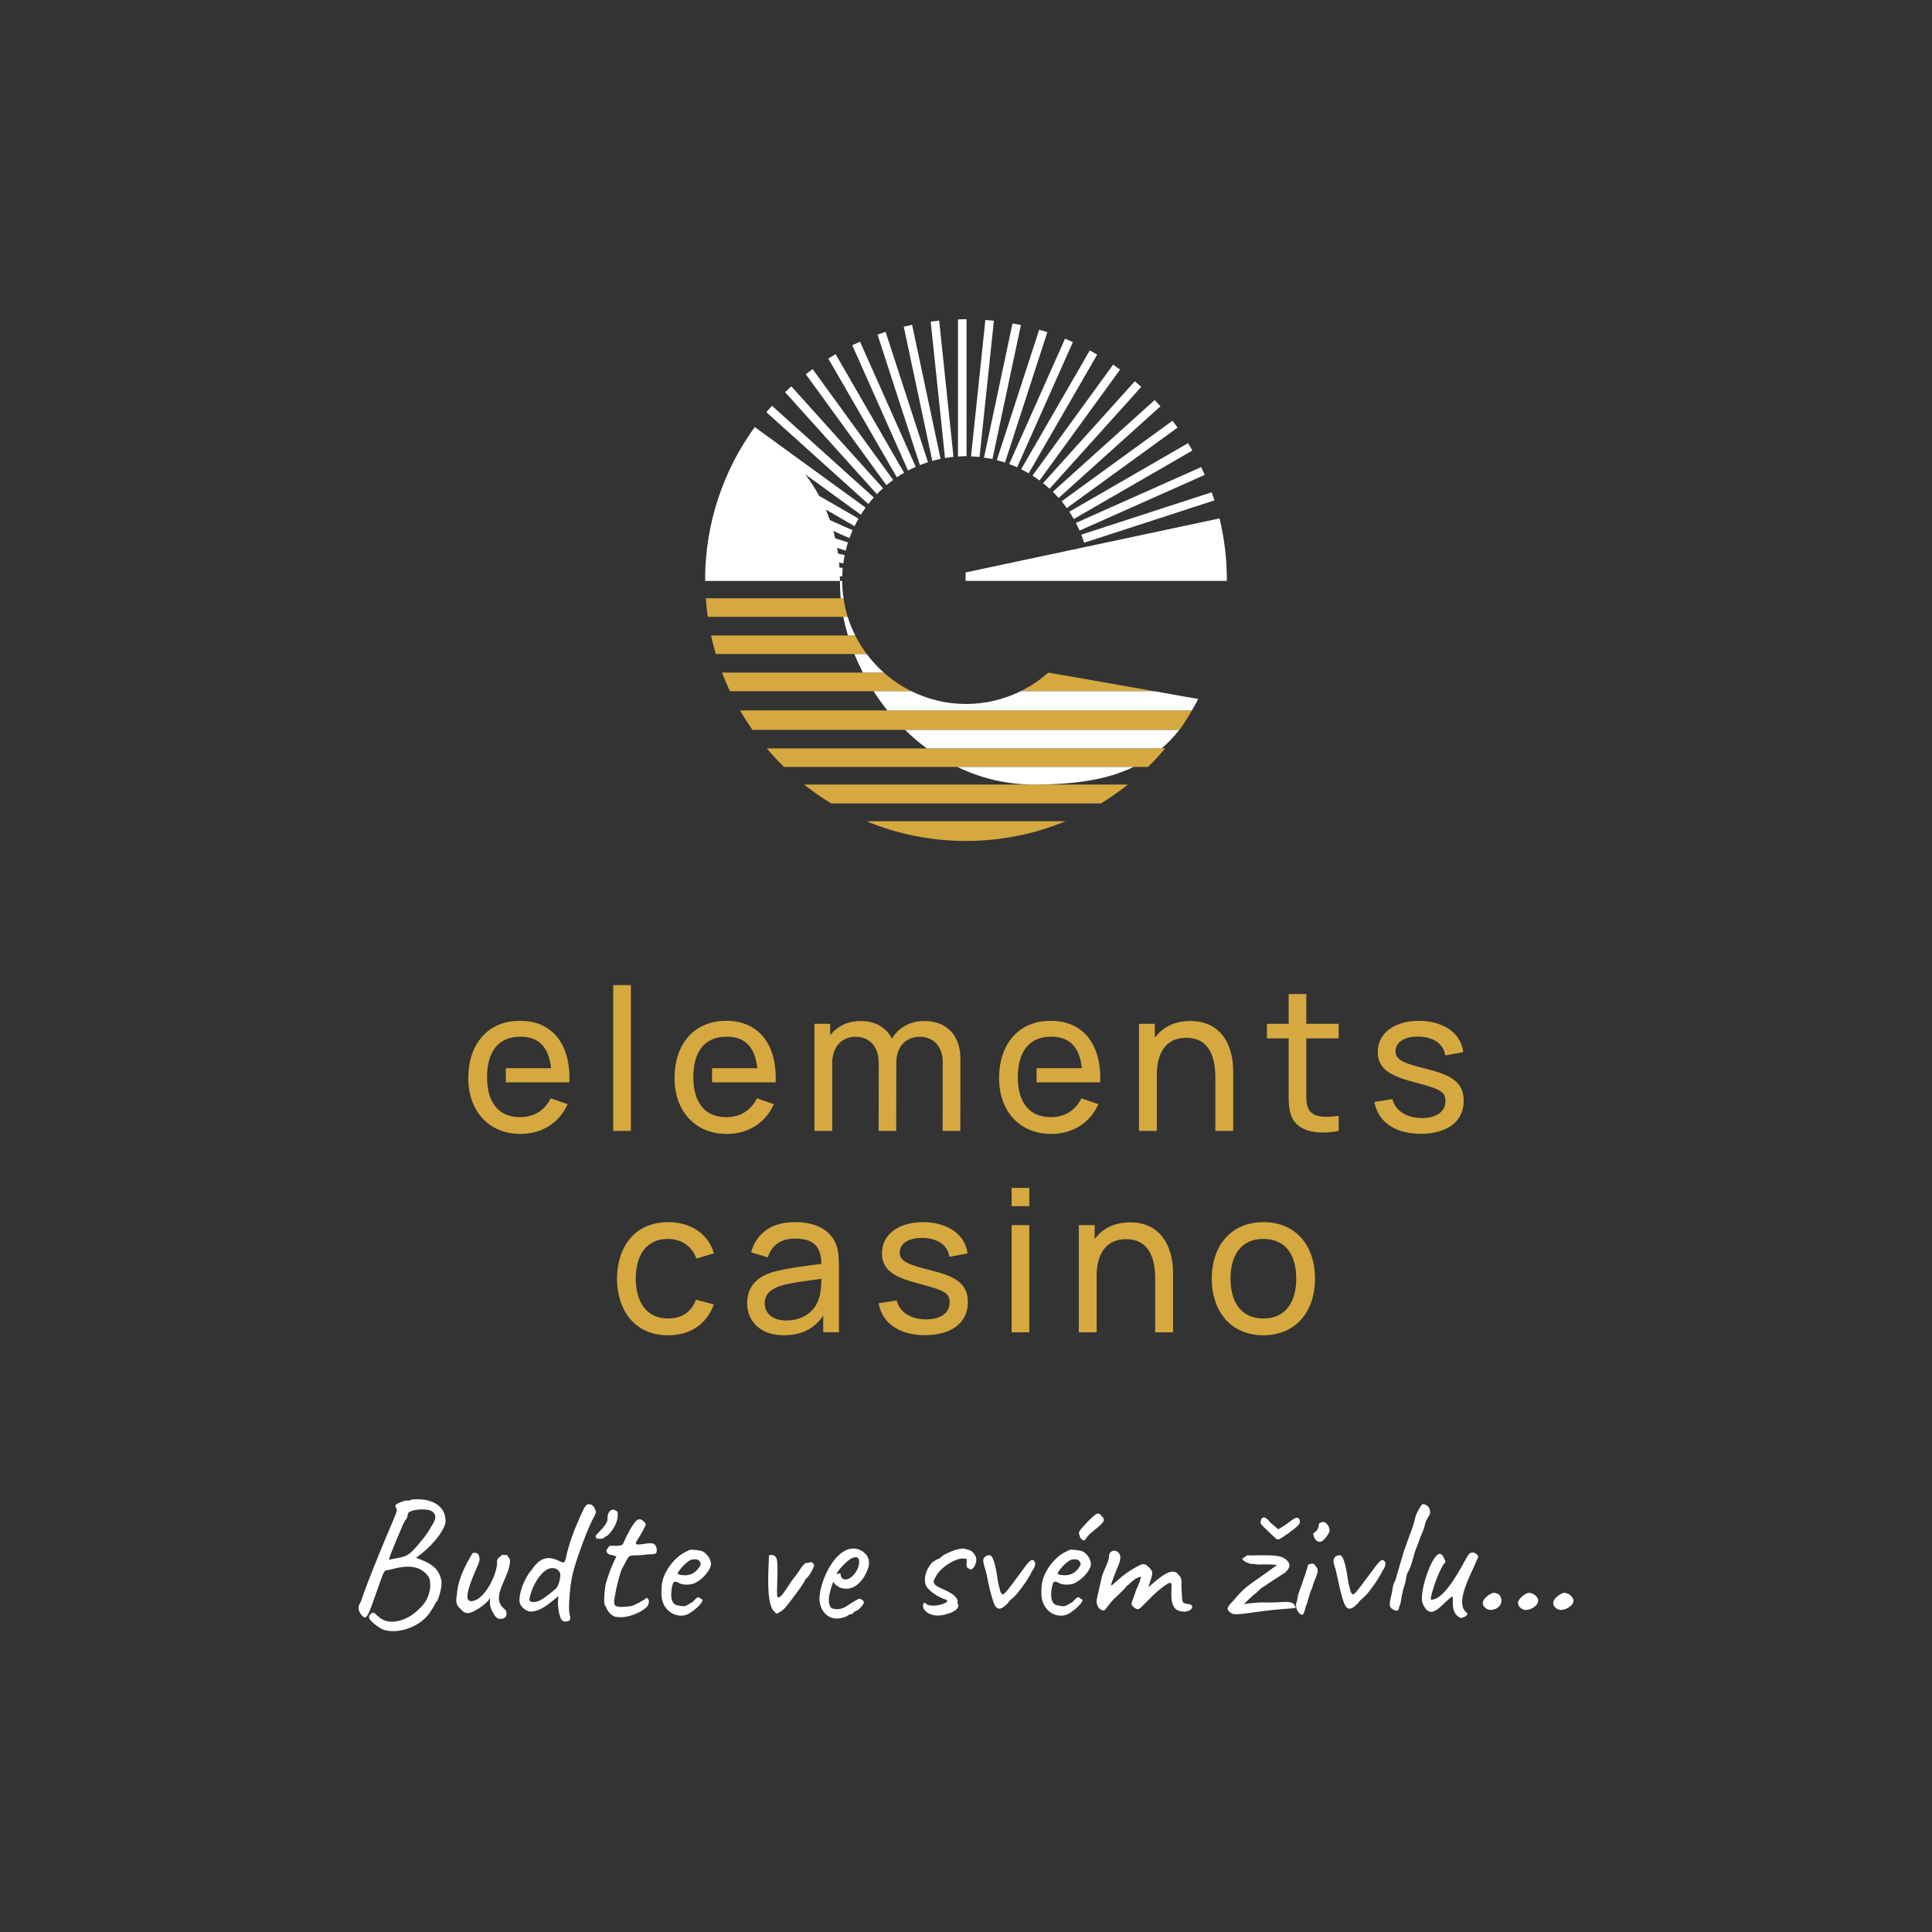
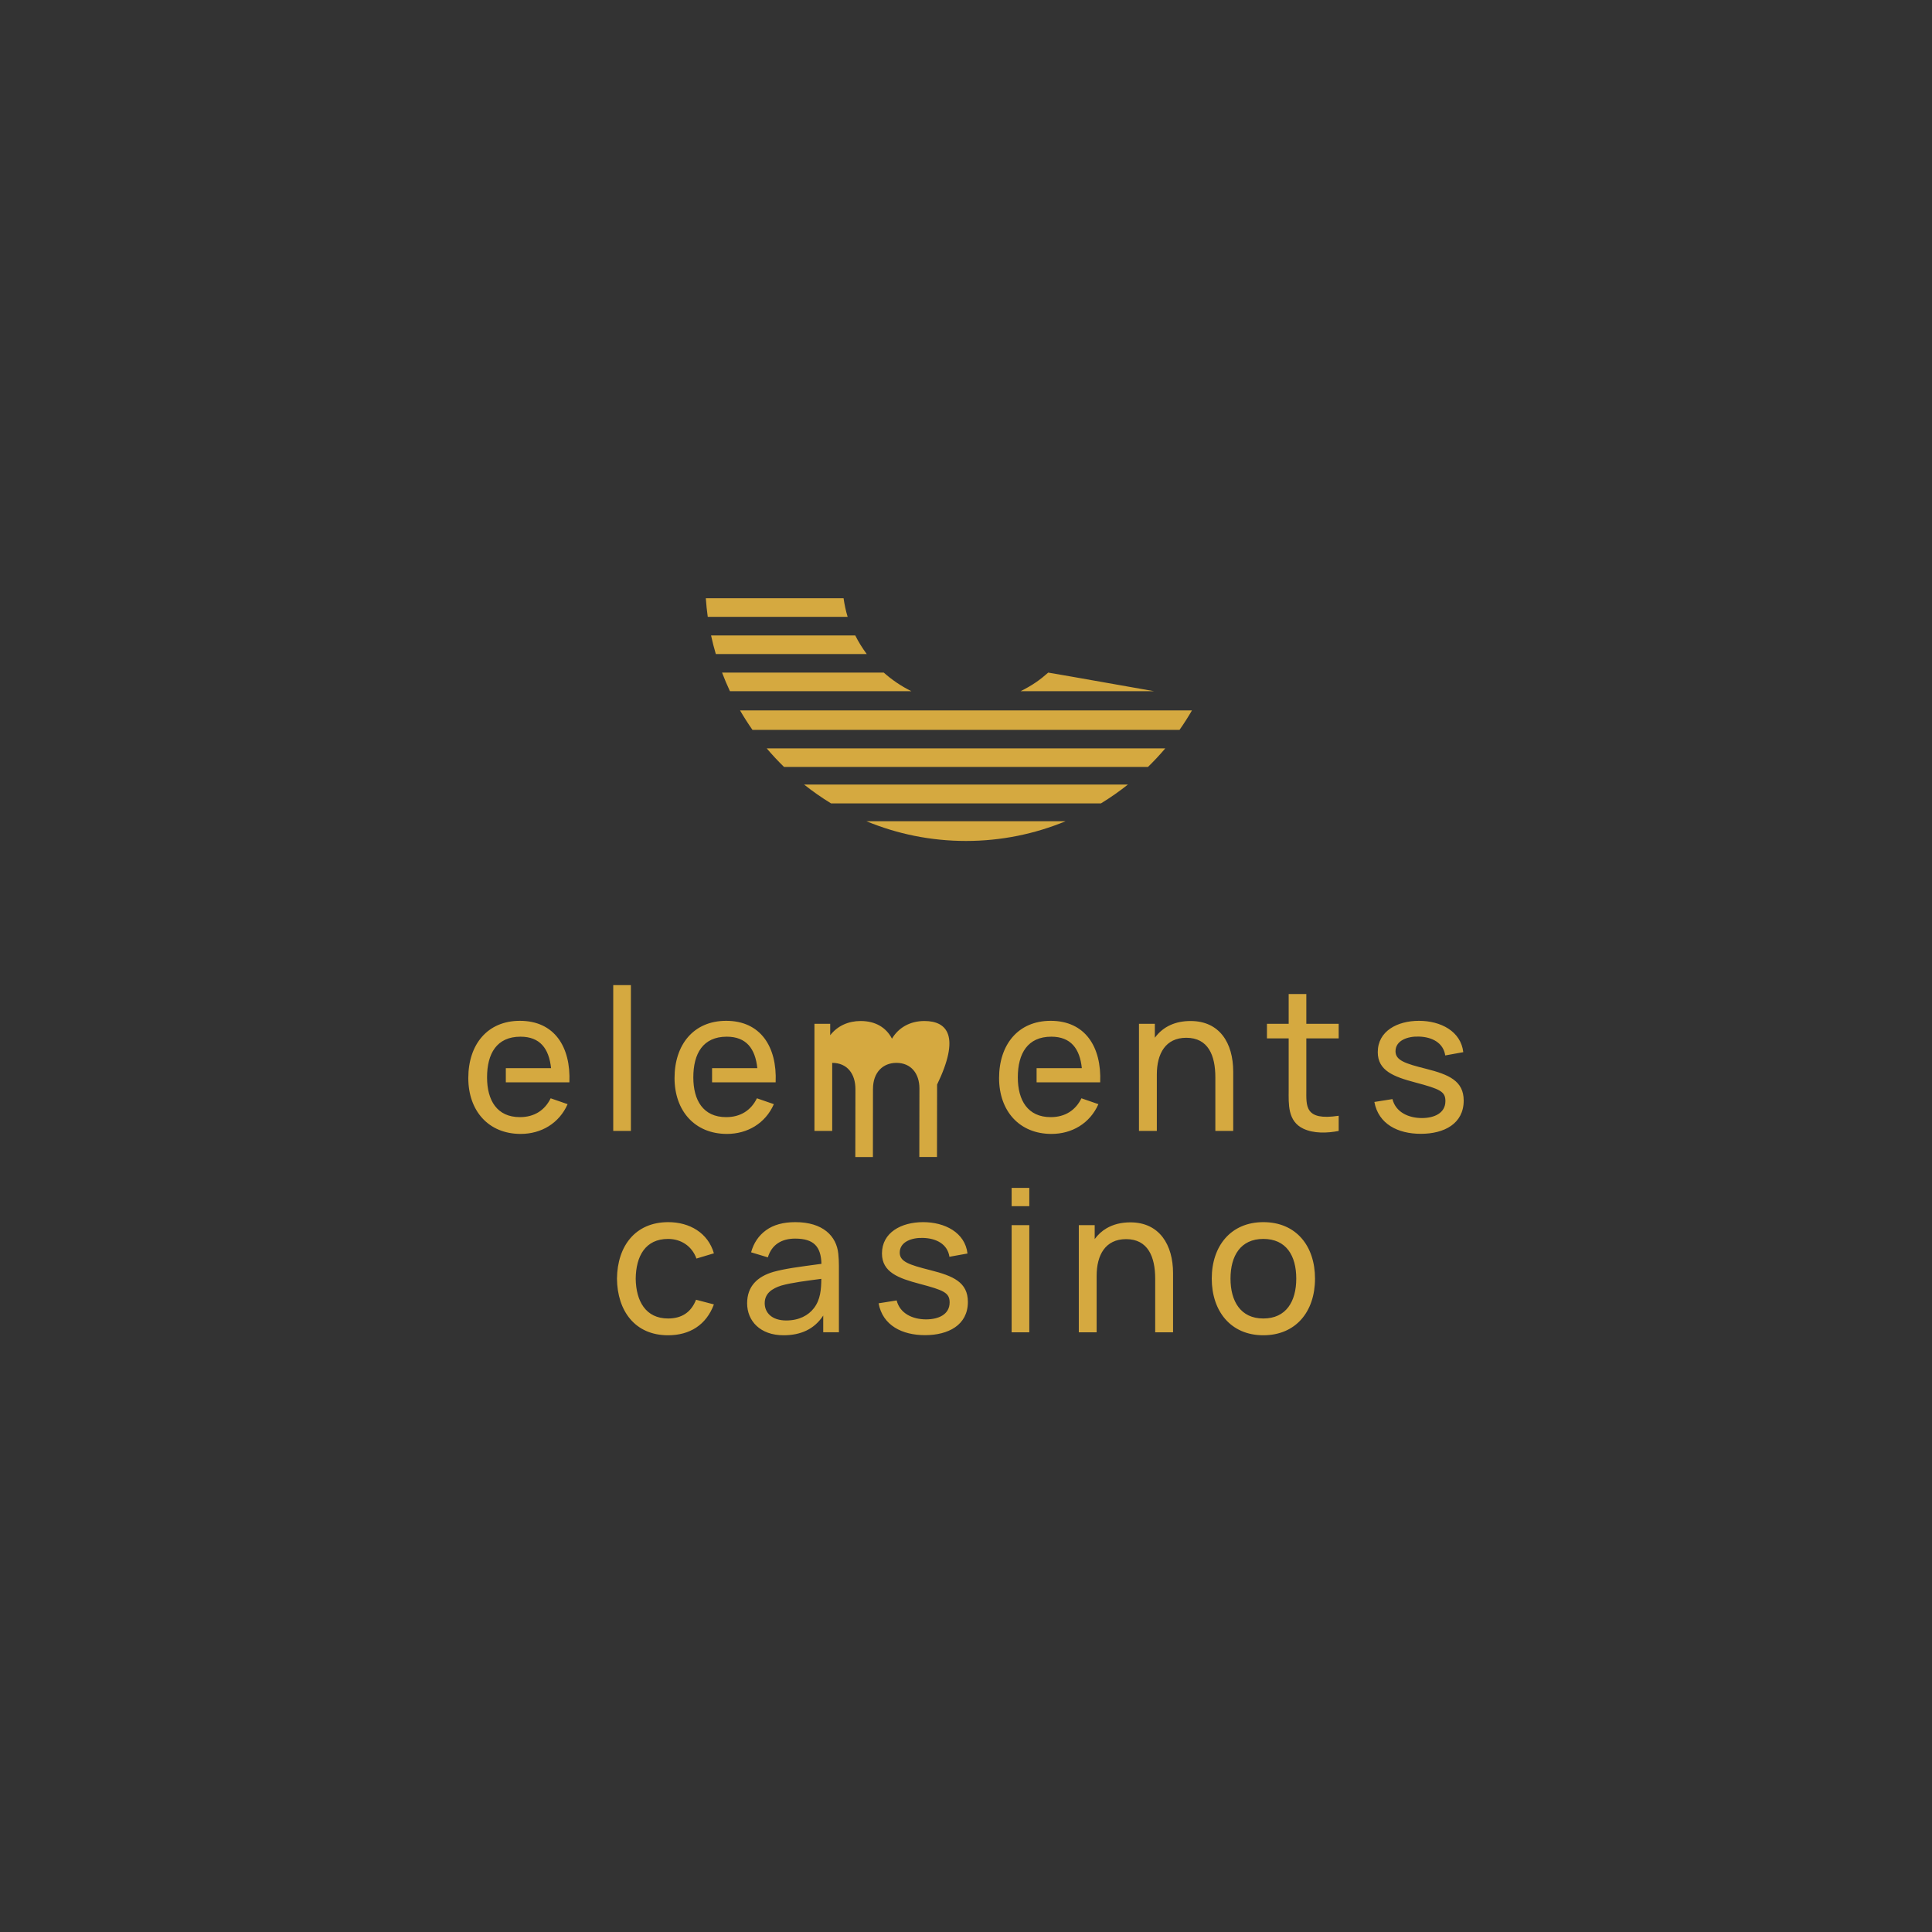
<svg xmlns="http://www.w3.org/2000/svg" height="1024" viewBox="0 0 1024 1024" width="1024">
  <rect x="0" y="0" width="1024" height="1024" fill="#333333" stroke="none" />
  <path d="M0 0h1024v1024H0z" fill="none" />
  <g>
-     <path fill="#FFFFFF" d="M372.747,822.442c-0.728-0.377-1.813-0.653-3.258-0.847c-3.036-0.283-3.626-0.558-5.458,0.663   c-5.698,2.203-12.724,10.598-13.289,18.093c-0.257,2.89-0.221,5.227,0.093,7.021c1.415,8.085,10.422,11.493,15.736,6.921   c3.845-2.434,7.194-6.69,5.182-6.69c-0.716-0.345-0.859-1.031-1.602-1.031c-1.169,0-2.543,2.453-3.672,2.871   c-0.258,0.093-0.884,0.461-1.887,1.086c-1.96,1.149-2.573,0.91-5.65,0.276c-4.994-0.852-2.844-10.574-2.08-11.918   c0.378-0.662,1.169-0.735,2.356-0.229c2.285,1.596,6.031,1.467,8.577,0.653c2.576-1.252,4.666-2.871,6.267-4.85   c3.222-3.982,3.057-5.556,2.311-7.73C375.882,825.304,374.083,823.146,372.747,822.442z M363.792,834.885   c-1.045,0.061-4.025,0.042-4.573-0.847c-0.451-0.484,4.371-6.547,7.261-7.353c3.238-0.88,4.896,0.684,4.896,2.447   C371.376,829.447,369.12,834.571,363.792,834.885z M452.324,820.749c-9.75,0-17.482,16.527-17.992,26.1   c-0.119,5.882,3.419,11.025,9.323,11.025c2.004,0,5.837-1.109,6.506-2.255c0.475-0.095,1.315,0.389,2.448-1.132h-0.092   c0.268-0.29,1.258-0.581,1.408-0.755c1.202-0.205,3.783-3.354,3.966-4.242c0-1.471-2.165-2.452-3.11-1.979   c-0.258,0.313-0.506,0.469-0.755,0.469c-1.196,0.755-2.172,1.325-2.926,1.703h0.092c-2.387,1.489-2.558,1.965-4.988,2.825   c-1.366,0.568-5.07,0.652-5.936-0.663c-2.288-3.528,0.12-9.944,1.315-13.381c0.502,0.381,2.07,3.58,7.068,3.58   c5.535,0,9.7-5.553,11.494-10.934c0.603-1.927,0.569-2.365,0.193-4.804C459.08,822.555,455.276,820.749,452.324,820.749z    M455.297,828.995c-0.221,1.602-0.957,3.248-2.218,4.951c-3.55,4.591-7.537,3.881-7.537,0.184c-0.182-0.363-1.758,0-2.265,0.185   c0.912-1.3,0.706-1.706,3.442-4.519c2.128-2.188,5.415-5.396,7.96-4.15C455.315,826.28,455.518,827.394,455.297,828.995z    M431.498,829.603c0,0.906-1.666,3.879-2.31,4.859c-0.901,1.372-0.799,1.078-2.301,2.586c-0.561,1.918-5.658,8.594-6.884,10.178   c-2.448,3.188-4.307,6.042-6.977,7.354c-1.272,0.898-1.426,0.839-2.732-0.47c-4.656-4.438-2.733-24.556-2.733-29.587   c0.551-0.734,3.332-0.519,4.012,1.408c1.344,3.969-0.366,19.225,0.516,20.356c1.453,2.575,6.741-8.25,9.709-11.117   c0.249-0.506,0.562-0.976,0.939-1.417c1.216-1.423,1.337-2.431,3.11-4.288c0.755-0.783,1.251-1.179,1.509-1.179   c0.552,0.428,0.675,0,1.408,0c0.441-0.441,1.04-0.441,1.795,0C431.008,828.636,431.498,829.063,431.498,829.603z M347.53,823.391   c-0.496,0.313-1.941,0.469-4.334,0.469c-7.529,1.25-9.116-0.702-10.74,2.54c-0.655,0.682-1.134,2.341-3.019,5.467   c-1.771,5.355-3.015,10.58-3.764,15.461c-0.545,3.306,0.099,4.096,2.54,4.335c1.31,0.122,5.163-0.042,6.976-0.571   c2.846-1.288,3.002-1.278,6.783-3.579c0.719-1.143,1.551-0.345,1.979,0.938c0,0.754-0.157,1.546-0.47,2.355   c-0.747,1.96-9.624,7.588-17.246,6.129c-2.122-0.394-4.465-3.245-5.089-5.272c0-0.129-0.157-0.378-0.47-0.755   c-0.843-0.657-0.331-8.343,0.47-11.78c3.237-10.391,4.617-11.911,5.558-14.236c-3.425-1.057-4.13-0.833-4.85-1.785   c-0.495-0.656-0.761-1.265,0.424-2.779c1.38-1.761,0.636-0.705,5.466-1.086c2.093-0.165,2.173-0.027,3.673-3.626   c0.6-1.398,4.067-8.21,5.944-9.663c1.436-1.271,2.604-0.679,4.05,0.57c1.105,1.392,1.113,1.62,0.092,3.203   c-4.031,8.506-8.194,9.811,1.132,8.383c1.822-0.313,3.139-0.229,3.957,0.24C348.404,819.385,348.406,822.849,347.53,823.391z    M232.752,798.275c-5.573-4.909-14.525-3.441-14.89-3.441c0,0.841-2.047,0.062-4.188,0.847c-6.113,2.216-3.626,2.512-3.626,3.957   c1.532,0.316-2.086,6.185-12.636,32.753c-7.407,18.732-5.066,14.51-6.589,17.293c-0.957,1.689-1.174,3.188,0.184,5.558   c2.804,3.795,3.607,2.871,7.445-8.291c5.293-14.721,4.716-14.158,6.599-14.707c3.046-0.138,15.42-5.803,21.866,3.203   c1.668,1.866,1.882,9.25-2.265,14.614c-4.318,5.244-8.366,7.561-12.534,8.854c-10.955,2.941-12.786-5.435-14.89-4.05   c-1.693,1.067-2.071,2.245-1.133,3.534c0.939,1.288,2.762,2.807,5.467,4.564c6.226,3.797,20.134,0.742,26.293-8.292   c0.496-0.722,2.54-3.851,2.54-4.233c0.506-0.947,0.976-1.638,1.417-2.08c1.049-2.23,2.812-8.203,2.07-11.024   c-1.688-7.077-6.56-9.126-13.381-11.688c10.777-7.641,15.468-16.084,15.646-19.032   C236.213,803.098,235.081,800.318,232.752,798.275z M228.325,809.531c-1.469,2.96-4.853,7.104-7.021,9.57   c-5.32,6.046-5.642,5.776-15.12,7.584c0-1.657,7.537-18.841,7.537-18.94c0.497-0.689,0.782-1.261,0.847-1.702   c2.942-2.942-0.117-4.089,4.049-5.365c2.723-0.796,9.241-1.256,11.025,0.938C231.875,803.85,230.181,806.637,228.325,809.531z    M668.212,806.19c0.554-2.57,2.329-2.446,4.059-0.424c0.904,1.309,2.474,2.341,5.273,4.804c6.639-3.887,8.346-6.467,10.086-6.073   c0.69,0.156,1.095,0.579,1.224,1.27c0.303,1.619-0.328,2.3-1.463,3.341c-1.87,1.739-6.628,5.176-8.623,6.268   c-0.958,0.727-2.04,0.736-2.825-0.185c-1.037-0.948-4.265-3.97-6.028-5.752C668.967,808.5,667.895,807.77,668.212,806.19z    M314.18,798.036c-0.952-0.828-2.333-1.069-3.351-0.331c-1.211,0.903-3.584,6.703-4.896,9.755   c-6.426,14.875-5.649,20.406-7.169,20.643c-2.304,0.366-9.427-7.431-16.813,3.764c-3.519,3.897-6.099,10.411-6.553,14.798   c-0.282,2.729,0.253,3.935,1.602,5.375c1.129,1.188,2.648,1.944,3.911,2.162c6.241,0,11.237-5.34,15.074-8.199   c-0.001,0.56-0.976,5.553,1.04,11.311c0.504,1.53,1.611,2.446,3.202,2.07c1.615-0.15,1.977-0.623,2.025-1.693   c0.138-2.395-1.273-0.649-0.332-12.111c0.701-8.076,1.073-12.045,7.123-28.225c4.566-12.313,6.647-14.268,6.783-15.783   C315.88,800.784,315.215,798.971,314.18,798.036z M294.476,842.137c-2.138,1.854-5.144,4.295-7.583,5.752   c-2.37,1.416-6.811,2.081-6.267-0.562c1.658-8.168,7.187-15.826,11.55-16.17c2.224-0.159,3.68,0.527,4.712,2.642   C297.228,834.525,296.643,840.286,294.476,842.137z M270.162,829.133c-1.437,8.646-10.037,17.554-3.01,23.56   c1.315,0.841,1.37,1.784,1.225,3.488c-0.287,1.27-1.793,1.886-3.11,1.886c-1.995,0-2.896-1.39-3.958-3.248   c-2.379-4.139-1.391-5.952-1.702-7.776c-0.771,1.844-4.583,4.84-6.405,5.752c-3.722,2.364-6.386,3.331-8.954,0.092   c-2.433-1.985-2.795-3.937-2.163-6.884c0.418-7.652,3.162-13.655,7.067-20.587c0.69-1.224,1.133-1.96,1.316-2.218   c1.819-0.6,3.22,0.049,3.488,1.887c0.377,0.626,0.331,1.693-0.139,3.202c-0.618,1.992-9.056,18.706-4.951,20.164   c0.571,0.321,1.556,0.221,2.973-0.276c5.677-2.039,11.302-13.368,11.633-19.51c-0.29-1.82,0.355-2.852,1.602-3.58   c0.401-0.49,1.6-1.547,1.886-0.847c1.582-0.016,1.843-0.357,2.025,0.331C269.345,825.789,270.792,825.332,270.162,829.133z    M320.115,815.099c-0.538,0.518-1.276,0.47-2.642,0.47c-1.172,0-1.261-0.036-1.794-0.948c0-1.281,0.608-1.081,3.441-4.381   c0.991-1.141,3.016-3.625,2.881-5.135c-0.188-4.008,2.436-6.612,5.273-3.773c1.215,6.493-5.277,12.911-5.844,12.911   C320.938,814.242,320.645,814.551,320.115,815.099z M783.469,825.268c-3.889,9.574-12.643,24.094-6.221,29.403   c1.766,1.188-1.704,2.733-2.172,2.733c-0.442,0.248-1.021,0.156-1.739-0.276c-5.909-3.585-1.385-12.969-4.482-10.417   c-5.149,4.299-10.002,11.371-13.758,5.181c-1.134-1.84-1.828-3.291-1.271-7.537c0.597-4.528,2.124-9.521,3.865-13.62   c0.833-1.952,3.309-7.16,5.421-7.16c1.299,0,2.117,1.84,2.632,3.111c0.591,1.012,0.394,1.511-0.47,2.264   c-3.192,4.294-7.909,18.939-6.69,18.939c8.029,0,17.515-20.848,19.694-23.799c0.441-0.589,0.976-0.984,1.602-1.178   c1.356,0,1.612-0.173,2.641,0.855C783.027,824.017,783.469,824.391,783.469,825.268z M792.791,852.692   c-2.631,0.979-3.857,0.769-5.559-0.47c-2.577-2.458-1.049-4.851,1.887-6.874c2.271-1.386,2.805-1.441,4.997-0.479   C796.003,846.066,797.148,850.575,792.791,852.692z M704.591,811.841c-0.389,1.24-2.988,5.052-4.666,5.328   c-3.22,0.53-4.37-4.712-3.626-4.712c0.936-0.121,2.898-2.611,2.642-4.242c0-0.532,0.439-1.002,0.938-1.132   c0.755-0.497,1.491-0.58,2.218-0.23C703.715,807.621,705.126,810.152,704.591,811.841z M733.239,831.774   c-1.256,1.874-1.341,2.85-1.979,3.487c-0.506,1.004-1.288,2.273-2.355,3.819c-6.715,9.661-6.528,6.916-9.23,10.786   c-2.04,1.953-4.138,3.881-6.037,1.979c-2.357-2.009-5.146-18.253-5.798-20.256c-0.51-1.627-1.257-3.405-0.985-4.997   c0.295-1.852,2.683-2.497,3.58-2.264c2.139,0.706,3.437,9.283,3.773,11.494c0.677,5.323,1.5,6.228,1.5,7.445   c1.806,3.543,1.226,2.979,13.391-13.096c0.735-0.991,2.278-3.032,3.387-3.295C733.994,826.621,735.314,828.881,733.239,831.774z    M753.356,813.488c-0.956,1.912-0.774,2.488-2.264,5.945c-2.323,5.365-2.363,9.435-4.758,13.656   c-0.884,1.402-0.981,2.932-1.509,5.844c-0.23,0.691-1.408,4.276-1.408,4.998c-1.107,4.042-0.577,5.22-1.795,7.629   c-0.217,2.133-0.984,2.663-3.11,1.602c-1.528-0.899-2.486-1.604-1.51-5.697c1.488-6.21,0.935-7.203,2.55-9.755   c5.562-19.202,3.846-13.595,8.853-27.425c2.074-5.681,0.86-6.254,4.998-12.534c0.215-0.827,2.144-0.571,2.825,0.285   c0.516-0.172,2.891,2.793,1.132,5.467c-0.499,0.499-0.608,0.964-1.693,3.019c-0.258,0.81-0.47,1.647-0.663,2.494   C754.755,810.166,753.951,812.282,753.356,813.488z M808.482,853.309c-2.102-0.097-4.549-2.316-3.764-4.527   c0.734-2.107,4-4.376,5.558-4.564c0.534-0.064,1.362,0.156,2.494,0.653C818.809,848.698,812.549,853.454,808.482,853.309z    M830.109,852.692c-2.645,0.983-3.871,0.761-5.559-0.47c-2.584-2.463-1.04-4.855,1.887-6.874c2.266-1.382,2.801-1.443,4.997-0.479   C834.995,847.128,835.031,850.299,830.109,852.692z M697.809,830.734c2.033,2.069-1.668,6.997-2.265,10.749   c-2.06,4.128-2.263,7.904-3.396,9.7c-0.562,2.576-1.086,4.086-1.556,4.527c-1.144,1.077-5.077-3.311-3.156-7.16   c0-0.506,0.083-0.901,0.239-1.178c0.419-0.765-0.158-0.517,0.331-2.126c0.239-0.813,3.972-10.752,5.09-15.074   c0-0.755,0.497-1.159,1.5-1.224c0.755-0.249,1.325-0.268,1.702-0.046C696.677,829.124,697.173,829.731,697.809,830.734z    M517.444,827.154c-0.208,1.935-1.312,4.527-3.212,4.804c0.264-0.112-0.308-0.343-1.123-0.847l-0.285,0.193   c-0.273-1.326-0.787-0.872-0.47-3.681c0.238-1.369,0.231-1.394-1.224-1.5c-3.581-0.783-12.707,4.188-15.268,9.801   c-3.737,5.018,3.892,5.366,9.23,9.23c1.094,0.792,2.607,2.39,2.503,3.728c-0.037,0.34-0.11,0.579-0.239,0.699   c0.129,0.129,0.185,0.221,0.185,0.285v-0.092c1.815,2.706-2.604,5.104-6.313,5.844h0.101c-7.063,2.141-12.294-1.382-12.11-4.666   c0.051-1.242,0.792-2.15,1.831-0.709c3.851,2.208,12.973-0.884,10.657-2.264h0.092c-4.459-1.178-10.708-5.41-11.311-8.476   c-1.025-3.954,0.882-8.343,3.58-11.402c1.729-1.071,2.837-1.873,3.672-1.979v0.092c1.196-1.261,2.66-2.264,4.39-3.019   c5.954-2.61,6.215-2.059,6.921-2.264c2.022-0.322,1.652-0.186,3.11,0.193c0.96,0.466,1.783,0.12,3.203,1.407   C516.602,823.676,517.709,825.477,517.444,827.154z M547.602,831.774c-1.289,1.924-1.334,2.845-1.979,3.487   c-0.506,1.004-1.288,2.273-2.355,3.819c-7.047,10.057-6.318,6.655-9.24,10.786c-2.022,1.938-4.117,3.89-6.028,1.979   c-1.934-1.651-4.524-14.386-4.997-17.053c-0.975-4.955-3.384-8.29-0.469-9.994c0.576-0.34,1.703-0.609,2.264-0.47   c2.145,0.717,3.42,9.237,3.764,11.494c0.633,4.958,1.51,6.371,1.51,7.445c1.691,3.448,1.264,3.194,13.381-13.096   c0.737-0.991,2.271-3.027,3.396-3.295C548.356,826.621,549.674,828.865,547.602,831.774z M578.548,812.218   c-2.939,2.416-2.783,3.547-3.764,4.104c-0.519,0.273-2.06-0.217-2.642-2.549c-0.458-1.814-0.845-1.745,3.819-6.69   c0.922-0.978,3.944-4.079,5.182-4.62c0.689-0.433,1.353-0.358,1.979,0.239C586.49,805.924,585.713,806.386,578.548,812.218z    M574.121,822.442c-1.581-0.83-4.521-0.985-6.313-1.086c-0.663-0.027-1.464,0.276-2.402,0.902   c-5.646,2.182-12.688,10.52-13.286,18.093c-0.366,4.271-0.447,8.397,2.169,11.779c3.283,4.644,9.713,5.555,13.657,2.163   c3.546-2.23,7.307-6.69,5.19-6.69c-0.258-0.12-0.506-0.332-0.755-0.607c-1.138-1.258-2.338,0.497-3.911,2.07   c-0.349,0.349-0.197,0.038-2.503,1.463c-1.978,1.16-2.596,0.901-5.65,0.276c-4.983-0.856-2.853-10.545-2.071-11.918   c0.378-0.662,1.16-0.735,2.356-0.229c2.283,1.594,6.011,1.469,8.577,0.653c5.271-2.57,8.545-7.213,9.046-9.894   C578.226,825.972,575.639,823.23,574.121,822.442z M565.167,834.885c-1.021,0.061-4.046,0.038-4.564-0.847   c-0.46-0.46,4.349-6.544,7.252-7.353c3.249-0.878,4.905,0.681,4.905,2.447C572.76,829.434,570.534,834.571,565.167,834.885z    M686.59,852.315c-0.101,0-11.13,0.762-17.154,1.601c-15.728,2.204-15.761,2.217-18.093,0.102c-1.731-1.56,0.263-3.493,2.549-5.844   c6.825-8.306,8.522-7.972,22.897-18.663c-6.226-0.783-9.12,0.139-11.872-0.562c-0.355-0.05-2.38,0.412-5.374-1.51   c-0.69-0.441-1.067-0.883-1.132-1.315c2.358-1.384,2.836-2.354,3.487-1.703c14.871-0.341,17.412,0.01,20.265,2.642   c1.429,1.428,1.964,3.219-0.092,5.467c-0.717,0.69-0.894,1.224-1.325,1.224c-0.1,0.064-9.907,6.361-10.179,6.69   c-2.971,1.703-2.778,1.945-4.187,3.295c-2.067,1.979-0.447-0.161-7.022,6.414c12.339-1.534,8.064-0.342,19.179-0.994   c2.412-0.129,5.844-0.476,7.252,1.086C686.139,850.622,686.934,851.823,686.59,852.315z M624.489,853.641   c-4.441-1.826-3.644-8.838-3.534-13.105c0.087-2.572-1.425-1.621-3.58-0.138c-7.133,4.941-11.98,11.884-13.988,12.442   c-1.242,0.34-2.488-1.112-3.019-1.463c-1.536-1.536,0.235-3.159,1.693-8.385c0.638-1.44,3.486-7.638,2.355-7.261   c-0.919,0.119-3.544,1.355-4.233,2.448c-0.718,0-0.917,1.049-3.019,2.457c-1.215,2.051-6.669,6.417-8.816,9.139   c-1.958,2.51-2.667,3.764-3.055,3.764c-1.713,0-3.078-0.876-3.682-2.825c-0.993-2.133,0.091-4.167,1.703-11.964   c0.631-2.41,0.404-2.26,0.801-3.441c1.32-3.969,3.718-7.799,3.718-10.694c0-2.45,3.007-3.775,5.043-1.602   c2.125,2.233,0.119,5.992-0.893,8.577c-0.491,1.052-3.11,7.803-3.11,8.568c0.237,0.84,3.682-3.239,8.43-6.543   c2.026-1.423,5.969-3.885,8.245-4.574c1.068,0,1.804,0.193,2.219,0.562c3.836,3.577,3.66,3.158,0.893,11.688   c6.055-5.248,12.915-11.677,16.308-6.222c1.501,1.395,1.224,2.356,1.224,6.507c0.65,8.265-0.31,8.047,3.957,8.669   C634.172,850.797,630.854,855.894,624.489,853.641z" />
    <g>
-       <path fill="#D5A940" d="M291.86,582.118l8.985,3.11c-4.504,10.213-14.047,15.773-24.876,15.773    c-16.979,0-27.759-12.148-27.759-29.614c0-17.914,10.241-30.333,27.342-30.333c18.264,0,27.036,13.759,26.237,32.597    c-8.233,0-25.423,0-33.691,0v-7.51h23.982c-1.121-10.427-5.887-16.676-16.212-16.676c-12.6,0-17.719,8.962-17.719,21.563    c0,12.243,5.307,21.075,17.402,21.075C283.302,592.104,288.791,588.381,291.86,582.118z M384.887,592.104    c-12.217,0-17.412-8.955-17.412-21.075c0-12.604,5.114-21.563,17.716-21.563c10.339,0,15.1,6.267,16.206,16.676h-23.983v7.51    c8.334,0,25.488,0,33.695,0c0.815-18.848-7.994-32.597-26.222-32.597c-17.338,0-27.367,12.713-27.367,30.333    c0,17.229,10.598,29.614,27.774,29.614c10.812,0,20.364-5.547,24.866-15.773l-8.981-3.11    C398.087,588.428,392.572,592.104,384.887,592.104z M556.889,592.104c-12.097,0-17.428-8.834-17.428-21.075    c0-12.703,5.238-21.563,17.74-21.563c10.346,0,15.121,6.315,16.191,16.676h-23.974v7.51c8.336,0,25.493,0,33.701,0    c0.79-18.842-8.001-32.597-26.231-32.597c-17.34,0-27.357,12.717-27.357,30.333c0,17.439,10.752,29.614,27.774,29.614    c10.802,0,20.361-5.545,24.866-15.773l-8.991-3.11C570.089,588.428,564.574,592.104,556.889,592.104z M334.39,599.42v-77.286    h-9.362v77.286H334.39z M489.938,541.156c-7.674,0-13.796,3.604-17.173,9.378c-0.019-0.019-0.019-0.028-0.019-0.037    c-2.961-5.746-8.591-9.341-16.574-9.341c-6.38,0-12.19,2.445-16.147,7.546v-6.073h-8.348v56.791h9.412v-36.076    c0-7.863,4.532-13.822,12.353-13.822c7.936,0,12.305,5.781,12.305,13.934l-0.056,35.965h9.32l0.036-36.076h0.01    c0-8.926,5.399-13.822,12.414-13.822c7.729,0,12.197,5.642,12.197,13.565l-0.056,36.333h9.366l0.055-38.386    C509.033,549.278,502.184,541.156,489.938,541.156z M631.021,541.156c-7.72,0-14.397,2.695-18.93,8.871v-7.398h-8.412v56.791    h9.467v-29.919c0-11.074,4.632-19.455,15.611-19.455c11.607,0,15.402,9.326,15.402,20.937v28.438h9.47v-31.392    C653.629,552.762,646.385,541.156,631.021,541.156z M709.527,550.359v-7.73h-17.145v-15.774h-9.359v15.774h-11.513v7.73h11.513    v27.608c0,7.009-0.643,16.306,7.785,20.265c5.563,2.631,12.702,2.37,18.719,1.188v-8.044c-18.19,2.798-17.145-5.269-17.145-13.832    v-27.185H709.527z M775.788,583.333c0-10.419-7.819-13.783-19.887-16.832c-11.245-2.816-16.253-4.518-16.253-9.313    c0-5.798,6.569-7.996,12.415-7.776c6.919,0.196,12.921,3.231,13.942,9.994l9.561-1.739c-1.291-11.12-12.007-16.611-23.503-16.611    c-11.37,0-21.82,5.377-21.82,16.611c0,9.863,8.528,13.035,19.823,16.041c13.331,3.542,16.031,4.85,16.031,9.893    c0,6.408-5.955,8.991-12.451,8.991c-7.211,0-13.914-3.171-15.617-10.05l-9.58,1.519c2.167,11.75,12.498,16.888,24.617,16.888    C765.464,600.947,775.788,595.574,775.788,583.333z M336.939,677.736c0.156,11.911,5.328,21.093,17.147,21.093    c7.286,0,12.252-3.331,14.826-9.939l9.467,2.476c-4.077,10.951-12.876,16.354-24.293,16.354    c-17.604,0-26.889-12.996-27.078-29.982c0.189-17.372,9.779-29.974,27.18-29.974c11.345,0,21.078,5.703,24.191,16.519    l-9.249,2.779c-2.406-6.697-8.269-10.408-15.044-10.408C342.043,656.652,337.073,665.8,336.939,677.736z M444.321,664.566    c0.209,2.062,0.319,4.197,0.319,6.442v35.128h-8.311v-8.872c-4.789,7.337-12.063,10.454-21.034,10.454    c-12.367,0-19.299-7.584-19.299-16.942c0-9.02,5.423-14.168,13.939-16.666c6.481-1.747,12.688-2.538,25.446-4.252    c-0.252-9.206-4.099-13.372-13.934-13.372c-7.084,0-12.405,3.111-14.464,9.948l-8.884-2.687c1.365-4.97,4.016-8.881,7.945-11.725    c3.927-2.844,9.093-4.261,15.513-4.261C436.121,647.763,443.389,655.105,444.321,664.566z M435.318,677.81    c-7.905,1.062-15.497,1.961-21.176,3.553c-4.998,1.578-8.832,4.192-8.832,9.368c0,4.919,3.674,9.147,11.411,9.147    c6.735,0,11.72-2.65,14.713-6.589C434.853,688.794,435.257,683.483,435.318,677.81z M493.125,673.218    c-11.426-2.887-16.247-4.539-16.247-9.305c0-5.81,6.518-8.021,12.406-7.785c6.895,0.181,12.921,3.228,13.933,9.994l9.574-1.739    c-1.307-11.172-12.082-16.62-23.507-16.62c-11.614,0-21.826,5.495-21.826,16.62c0,10.021,8.954,13.148,19.822,16.041    c12.753,3.396,16.038,4.649,16.038,9.884c0,6.47-6.021,8.991-12.461,8.991c-7.172,0-13.893-3.121-15.608-10.041l-9.576,1.519    c2.148,11.769,12.547,16.888,24.608,16.888c12.283,0,22.712-5.31,22.712-17.614C512.993,679.604,505.223,676.28,493.125,673.218z     M536.185,706.137h9.366v-56.791h-9.366V706.137z M536.185,639.296h9.366v-9.673h-9.366V639.296z M599.13,647.873    c-4.868,0-9.102,1.067-12.706,3.184c-2.457,1.445-4.521,3.368-6.215,5.688v-7.398h-8.421v56.791h9.451v-29.919    c0-10.969,4.574-19.455,15.627-19.455c11.526,0,15.408,9.304,15.408,20.928v28.446h9.467v-31.4    C621.741,659.874,614.583,647.873,599.13,647.873z M696.984,677.69c0,17.626-10.291,30.028-27.398,30.028    c-17.328,0-27.331-12.848-27.331-30.028c0-17.361,10.187-29.928,27.331-29.928C687.037,647.763,696.984,660.439,696.984,677.69z     M687.045,677.69c0-12.208-5.346-21.038-17.459-21.038c-12.055,0-17.393,8.987-17.393,21.038c0,11.9,5.306,21.139,17.393,21.139    C681.744,698.829,687.045,689.692,687.045,677.69z" />
+       <path fill="#D5A940" d="M291.86,582.118l8.985,3.11c-4.504,10.213-14.047,15.773-24.876,15.773    c-16.979,0-27.759-12.148-27.759-29.614c0-17.914,10.241-30.333,27.342-30.333c18.264,0,27.036,13.759,26.237,32.597    c-8.233,0-25.423,0-33.691,0v-7.51h23.982c-1.121-10.427-5.887-16.676-16.212-16.676c-12.6,0-17.719,8.962-17.719,21.563    c0,12.243,5.307,21.075,17.402,21.075C283.302,592.104,288.791,588.381,291.86,582.118z M384.887,592.104    c-12.217,0-17.412-8.955-17.412-21.075c0-12.604,5.114-21.563,17.716-21.563c10.339,0,15.1,6.267,16.206,16.676h-23.983v7.51    c8.334,0,25.488,0,33.695,0c0.815-18.848-7.994-32.597-26.222-32.597c-17.338,0-27.367,12.713-27.367,30.333    c0,17.229,10.598,29.614,27.774,29.614c10.812,0,20.364-5.547,24.866-15.773l-8.981-3.11    C398.087,588.428,392.572,592.104,384.887,592.104z M556.889,592.104c-12.097,0-17.428-8.834-17.428-21.075    c0-12.703,5.238-21.563,17.74-21.563c10.346,0,15.121,6.315,16.191,16.676h-23.974v7.51c8.336,0,25.493,0,33.701,0    c0.79-18.842-8.001-32.597-26.231-32.597c-17.34,0-27.357,12.717-27.357,30.333c0,17.439,10.752,29.614,27.774,29.614    c10.802,0,20.361-5.545,24.866-15.773l-8.991-3.11C570.089,588.428,564.574,592.104,556.889,592.104z M334.39,599.42v-77.286    h-9.362v77.286H334.39z M489.938,541.156c-7.674,0-13.796,3.604-17.173,9.378c-0.019-0.019-0.019-0.028-0.019-0.037    c-2.961-5.746-8.591-9.341-16.574-9.341c-6.38,0-12.19,2.445-16.147,7.546v-6.073h-8.348v56.791h9.412v-36.076    c7.936,0,12.305,5.781,12.305,13.934l-0.056,35.965h9.32l0.036-36.076h0.01    c0-8.926,5.399-13.822,12.414-13.822c7.729,0,12.197,5.642,12.197,13.565l-0.056,36.333h9.366l0.055-38.386    C509.033,549.278,502.184,541.156,489.938,541.156z M631.021,541.156c-7.72,0-14.397,2.695-18.93,8.871v-7.398h-8.412v56.791    h9.467v-29.919c0-11.074,4.632-19.455,15.611-19.455c11.607,0,15.402,9.326,15.402,20.937v28.438h9.47v-31.392    C653.629,552.762,646.385,541.156,631.021,541.156z M709.527,550.359v-7.73h-17.145v-15.774h-9.359v15.774h-11.513v7.73h11.513    v27.608c0,7.009-0.643,16.306,7.785,20.265c5.563,2.631,12.702,2.37,18.719,1.188v-8.044c-18.19,2.798-17.145-5.269-17.145-13.832    v-27.185H709.527z M775.788,583.333c0-10.419-7.819-13.783-19.887-16.832c-11.245-2.816-16.253-4.518-16.253-9.313    c0-5.798,6.569-7.996,12.415-7.776c6.919,0.196,12.921,3.231,13.942,9.994l9.561-1.739c-1.291-11.12-12.007-16.611-23.503-16.611    c-11.37,0-21.82,5.377-21.82,16.611c0,9.863,8.528,13.035,19.823,16.041c13.331,3.542,16.031,4.85,16.031,9.893    c0,6.408-5.955,8.991-12.451,8.991c-7.211,0-13.914-3.171-15.617-10.05l-9.58,1.519c2.167,11.75,12.498,16.888,24.617,16.888    C765.464,600.947,775.788,595.574,775.788,583.333z M336.939,677.736c0.156,11.911,5.328,21.093,17.147,21.093    c7.286,0,12.252-3.331,14.826-9.939l9.467,2.476c-4.077,10.951-12.876,16.354-24.293,16.354    c-17.604,0-26.889-12.996-27.078-29.982c0.189-17.372,9.779-29.974,27.18-29.974c11.345,0,21.078,5.703,24.191,16.519    l-9.249,2.779c-2.406-6.697-8.269-10.408-15.044-10.408C342.043,656.652,337.073,665.8,336.939,677.736z M444.321,664.566    c0.209,2.062,0.319,4.197,0.319,6.442v35.128h-8.311v-8.872c-4.789,7.337-12.063,10.454-21.034,10.454    c-12.367,0-19.299-7.584-19.299-16.942c0-9.02,5.423-14.168,13.939-16.666c6.481-1.747,12.688-2.538,25.446-4.252    c-0.252-9.206-4.099-13.372-13.934-13.372c-7.084,0-12.405,3.111-14.464,9.948l-8.884-2.687c1.365-4.97,4.016-8.881,7.945-11.725    c3.927-2.844,9.093-4.261,15.513-4.261C436.121,647.763,443.389,655.105,444.321,664.566z M435.318,677.81    c-7.905,1.062-15.497,1.961-21.176,3.553c-4.998,1.578-8.832,4.192-8.832,9.368c0,4.919,3.674,9.147,11.411,9.147    c6.735,0,11.72-2.65,14.713-6.589C434.853,688.794,435.257,683.483,435.318,677.81z M493.125,673.218    c-11.426-2.887-16.247-4.539-16.247-9.305c0-5.81,6.518-8.021,12.406-7.785c6.895,0.181,12.921,3.228,13.933,9.994l9.574-1.739    c-1.307-11.172-12.082-16.62-23.507-16.62c-11.614,0-21.826,5.495-21.826,16.62c0,10.021,8.954,13.148,19.822,16.041    c12.753,3.396,16.038,4.649,16.038,9.884c0,6.47-6.021,8.991-12.461,8.991c-7.172,0-13.893-3.121-15.608-10.041l-9.576,1.519    c2.148,11.769,12.547,16.888,24.608,16.888c12.283,0,22.712-5.31,22.712-17.614C512.993,679.604,505.223,676.28,493.125,673.218z     M536.185,706.137h9.366v-56.791h-9.366V706.137z M536.185,639.296h9.366v-9.673h-9.366V639.296z M599.13,647.873    c-4.868,0-9.102,1.067-12.706,3.184c-2.457,1.445-4.521,3.368-6.215,5.688v-7.398h-8.421v56.791h9.451v-29.919    c0-10.969,4.574-19.455,15.627-19.455c11.526,0,15.408,9.304,15.408,20.928v28.446h9.467v-31.4    C621.741,659.874,614.583,647.873,599.13,647.873z M696.984,677.69c0,17.626-10.291,30.028-27.398,30.028    c-17.328,0-27.331-12.848-27.331-30.028c0-17.361,10.187-29.928,27.331-29.928C687.037,647.763,696.984,660.439,696.984,677.69z     M687.045,677.69c0-12.208-5.346-21.038-17.459-21.038c-12.055,0-17.393,8.987-17.393,21.038c0,11.9,5.306,21.139,17.393,21.139    C681.744,698.829,687.045,689.692,687.045,677.69z" />
      <g>
        <path fill="#D5A940" d="M447.109,317.095c0.497,3.368,1.169,6.672,2.16,9.847c1.638,0-70.805,0-74.147,0     c-0.458-3.248-0.798-6.524-1.022-9.847C373.892,317.095,445.518,317.095,447.109,317.095 M453.304,336.798     c-0.308,0-81.071,0-76.431,0c0.718,3.322,1.564,6.608,2.521,9.847c0.35,0,80.164,0,79.992,0     C457.076,343.553,455.043,340.268,453.304,336.798 M631.766,376.525c-10.375,0-254.745,0-239.533,0     c2.05,3.534,4.243,6.984,6.587,10.316c26.646,0,205.768,0,226.237,0h0.12C627.523,383.51,629.723,380.06,631.766,376.525      M406.368,396.643c2.905,3.433,5.97,6.719,9.185,9.848c22.437,0,162.579,0,185.282,0h7.61c3.219-3.129,6.283-6.415,9.185-9.848     h-1.84C606.191,396.643,415.378,396.643,406.368,396.643z M597.816,415.831H426.183c4.556,3.607,9.322,6.967,14.316,9.994     h142.998C588.494,422.798,593.261,419.438,597.816,415.831 M459.221,435.268c16.268,6.728,34.088,10.454,52.778,10.454     c18.691,0,36.515-3.727,52.779-10.454H459.221z M555.584,356.492c-4.261,3.782-8.374,6.744-14.636,9.846h0.067h70.639     C561.438,357.449,564.539,358.029,555.584,356.492z M468.414,356.492c-5.586,0-90.694,0-85.709,0     c1.27,3.341,2.662,6.625,4.172,9.846c2.012,0,99.014,0,96.17,0C477.719,363.715,472.813,360.395,468.414,356.492" />
-         <path fill="#FFFFFF" d="M491.183,396.643c-4.059-3-7.896-6.275-11.498-9.801h145.372c-2.911,3.699-6,6.957-9.267,9.801H491.183      M635.066,370.47l-23.412-4.132h-70.639c-8.761,4.316-18.59,6.791-29.017,6.791c-10.408,0-20.209-2.484-28.946-6.791h-20.031     c2.246,3.506,4.675,6.92,7.298,10.188h161.446C632.916,374.537,634.012,372.513,635.066,370.47 M459.387,346.645h-6.544     c1.335,3.332,2.844,6.617,4.501,9.848h11.07C465.083,353.52,462.062,350.225,459.387,346.645 M449.27,326.941h-2.289     c0.645,3.305,1.454,6.58,2.421,9.856h3.902C451.721,333.642,450.331,330.365,449.27,326.941 M547.762,415.822     c19.906,0,37.806-1.961,53.073-9.332h-93.4C519.656,412.389,533.228,415.822,547.762,415.822 M446.346,307.9l-0.021-0.009h-1.119     c0-0.847-0.046-1.656-0.064-2.493l1.279,0.137c0.046-1.518,0.082-3.036,0.229-4.527l-1.712-0.184     c-0.055-0.884-0.119-1.776-0.202-2.65l2.245,0.479c0.203-1.5,0.387-3.01,0.69-4.482l-3.497-0.745     c-0.147-1.021-0.313-2.043-0.487-3.046l4.573,1.49c0.359-1.481,0.718-2.944,1.179-4.381l-6.792-2.208     c-0.304-1.298-0.617-2.595-0.97-3.856l8.58,3.828c0.516-1.436,1.04-2.852,1.647-4.232l-12.056-5.365     c-0.672-1.914-1.39-3.783-2.172-5.596l15.265,8.816c0.656-1.371,1.344-2.715,2.092-4.021l-20.891-12.064     c-2.227-4.105-4.712-7.915-7.384-11.422l29.517,21.443c0.801-1.279,1.639-2.54,2.522-3.764l-58.761-42.693     c-16.531,22.787-26.312,50.791-26.312,81.097c0,0.156,0.01,0.294,0.01,0.45h71.46c-0.027,3.047,0.107,6.121,0.387,9.194h1.527     C446.668,314.086,446.37,311.029,446.346,307.9 M573.066,283.394c0.553,1.408,1.099,2.808,1.559,4.261l69.046-22.445     c-0.46-1.436-0.938-2.862-1.444-4.289L573.066,283.394z M636.668,247.566c0.647,1.362,1.255,2.742,1.862,4.133l-66.335,29.531     c-0.607-1.389-1.27-2.742-1.969-4.076L636.668,247.566z M629.695,234.885c0.798,1.289,1.555,2.596,2.301,3.902l-62.884,36.314     c-0.748-1.325-1.519-2.623-2.355-3.874L629.695,234.885z M621.449,222.995c0.921,1.196,1.822,2.411,2.706,3.626l-58.761,42.692     c-0.874-1.224-1.748-2.458-2.706-3.626L621.449,222.995z M612.007,212.025c1.04,1.086,2.08,2.181,3.083,3.313l-53.983,48.609     c-1.004-1.131-2.01-2.254-3.087-3.313L612.007,212.025z M601.479,202.076c1.15,0.977,2.301,1.951,3.423,2.964l-48.628,54.003     c-1.113-1.013-2.239-2.016-3.424-2.954L601.479,202.076z M589.976,193.27c1.248,0.855,2.473,1.73,3.69,2.623l-42.701,58.779     c-1.215-0.902-2.451-1.768-3.728-2.577L589.976,193.27z M577.606,185.714c1.325,0.718,2.623,1.481,3.93,2.236l-36.323,62.911     c-1.298-0.764-2.623-1.481-3.979-2.153L577.606,185.714z M564.489,179.521c1.399,0.571,2.779,1.179,4.154,1.804l-29.545,66.354     c-1.371-0.627-2.776-1.179-4.193-1.713L564.489,179.521z M550.79,174.734c1.453,0.424,2.898,0.865,4.325,1.335l-22.44,69.077     c-1.426-0.469-2.886-0.865-4.358-1.242L550.79,174.734z M536.663,171.422c1.491,0.268,2.979,0.543,4.445,0.855l-15.096,71.037     c-1.47-0.321-2.964-0.552-4.47-0.764L536.663,171.422z M522.267,169.6c1.51,0.111,3.019,0.212,4.513,0.377l-7.593,72.216     c-1.484-0.166-3.003-0.221-4.521-0.276L522.267,169.6z M507.757,169.287c1.408-0.046,2.816-0.11,4.242-0.11     c0.093,0,0.185,0.009,0.286,0.009v72.611c-0.102-0.01-0.193-0.019-0.286-0.019c-1.436,0-2.834,0.12-4.242,0.212V169.287      M493.287,170.475c1.494-0.203,2.984-0.414,4.49-0.571l7.587,72.206c-1.513,0.156-2.991,0.424-4.482,0.682L493.287,170.475z      M479.017,173.17c1.463-0.358,2.926-0.708,4.408-1.021l15.102,71.028c-1.491,0.313-2.945,0.718-4.39,1.123L479.017,173.17z      M465.102,177.349c1.417-0.506,2.853-0.985,4.288-1.454l22.443,69.068c-1.445,0.469-2.859,0.993-4.258,1.555L465.102,177.349z      M451.711,182.99c1.354-0.653,2.739-1.27,4.114-1.887l29.541,66.354c-1.381,0.615-2.752,1.26-4.08,1.959L451.711,182.99z      M439.002,190.03c1.279-0.801,2.577-1.564,3.884-2.319l36.314,62.902c-1.307,0.754-2.616,1.509-3.865,2.346L439.002,190.03z      M427.094,198.359c1.193-0.93,2.393-1.841,3.616-2.734l42.692,58.771c-1.218,0.893-2.438,1.785-3.592,2.751L427.094,198.359z      M416.124,207.875c1.086-1.049,2.172-2.099,3.291-3.111l48.619,54.003c-1.12,1.013-2.224,2.034-3.273,3.129L416.124,207.875z      M406.19,218.477c0.97-1.16,1.954-2.301,2.967-3.424l53.993,48.609c-1.013,1.133-1.988,2.273-2.917,3.471L406.19,218.477z      M646.377,274.771l-0.027,0.009L511.806,303.4v4.491c17.363,0.009,121.258,0,138.464,0c0.01-0.276,0-0.396,0-0.441     C650.27,296.195,648.917,285.252,646.377,274.771z" />
      </g>
    </g>
  </g>
</svg>